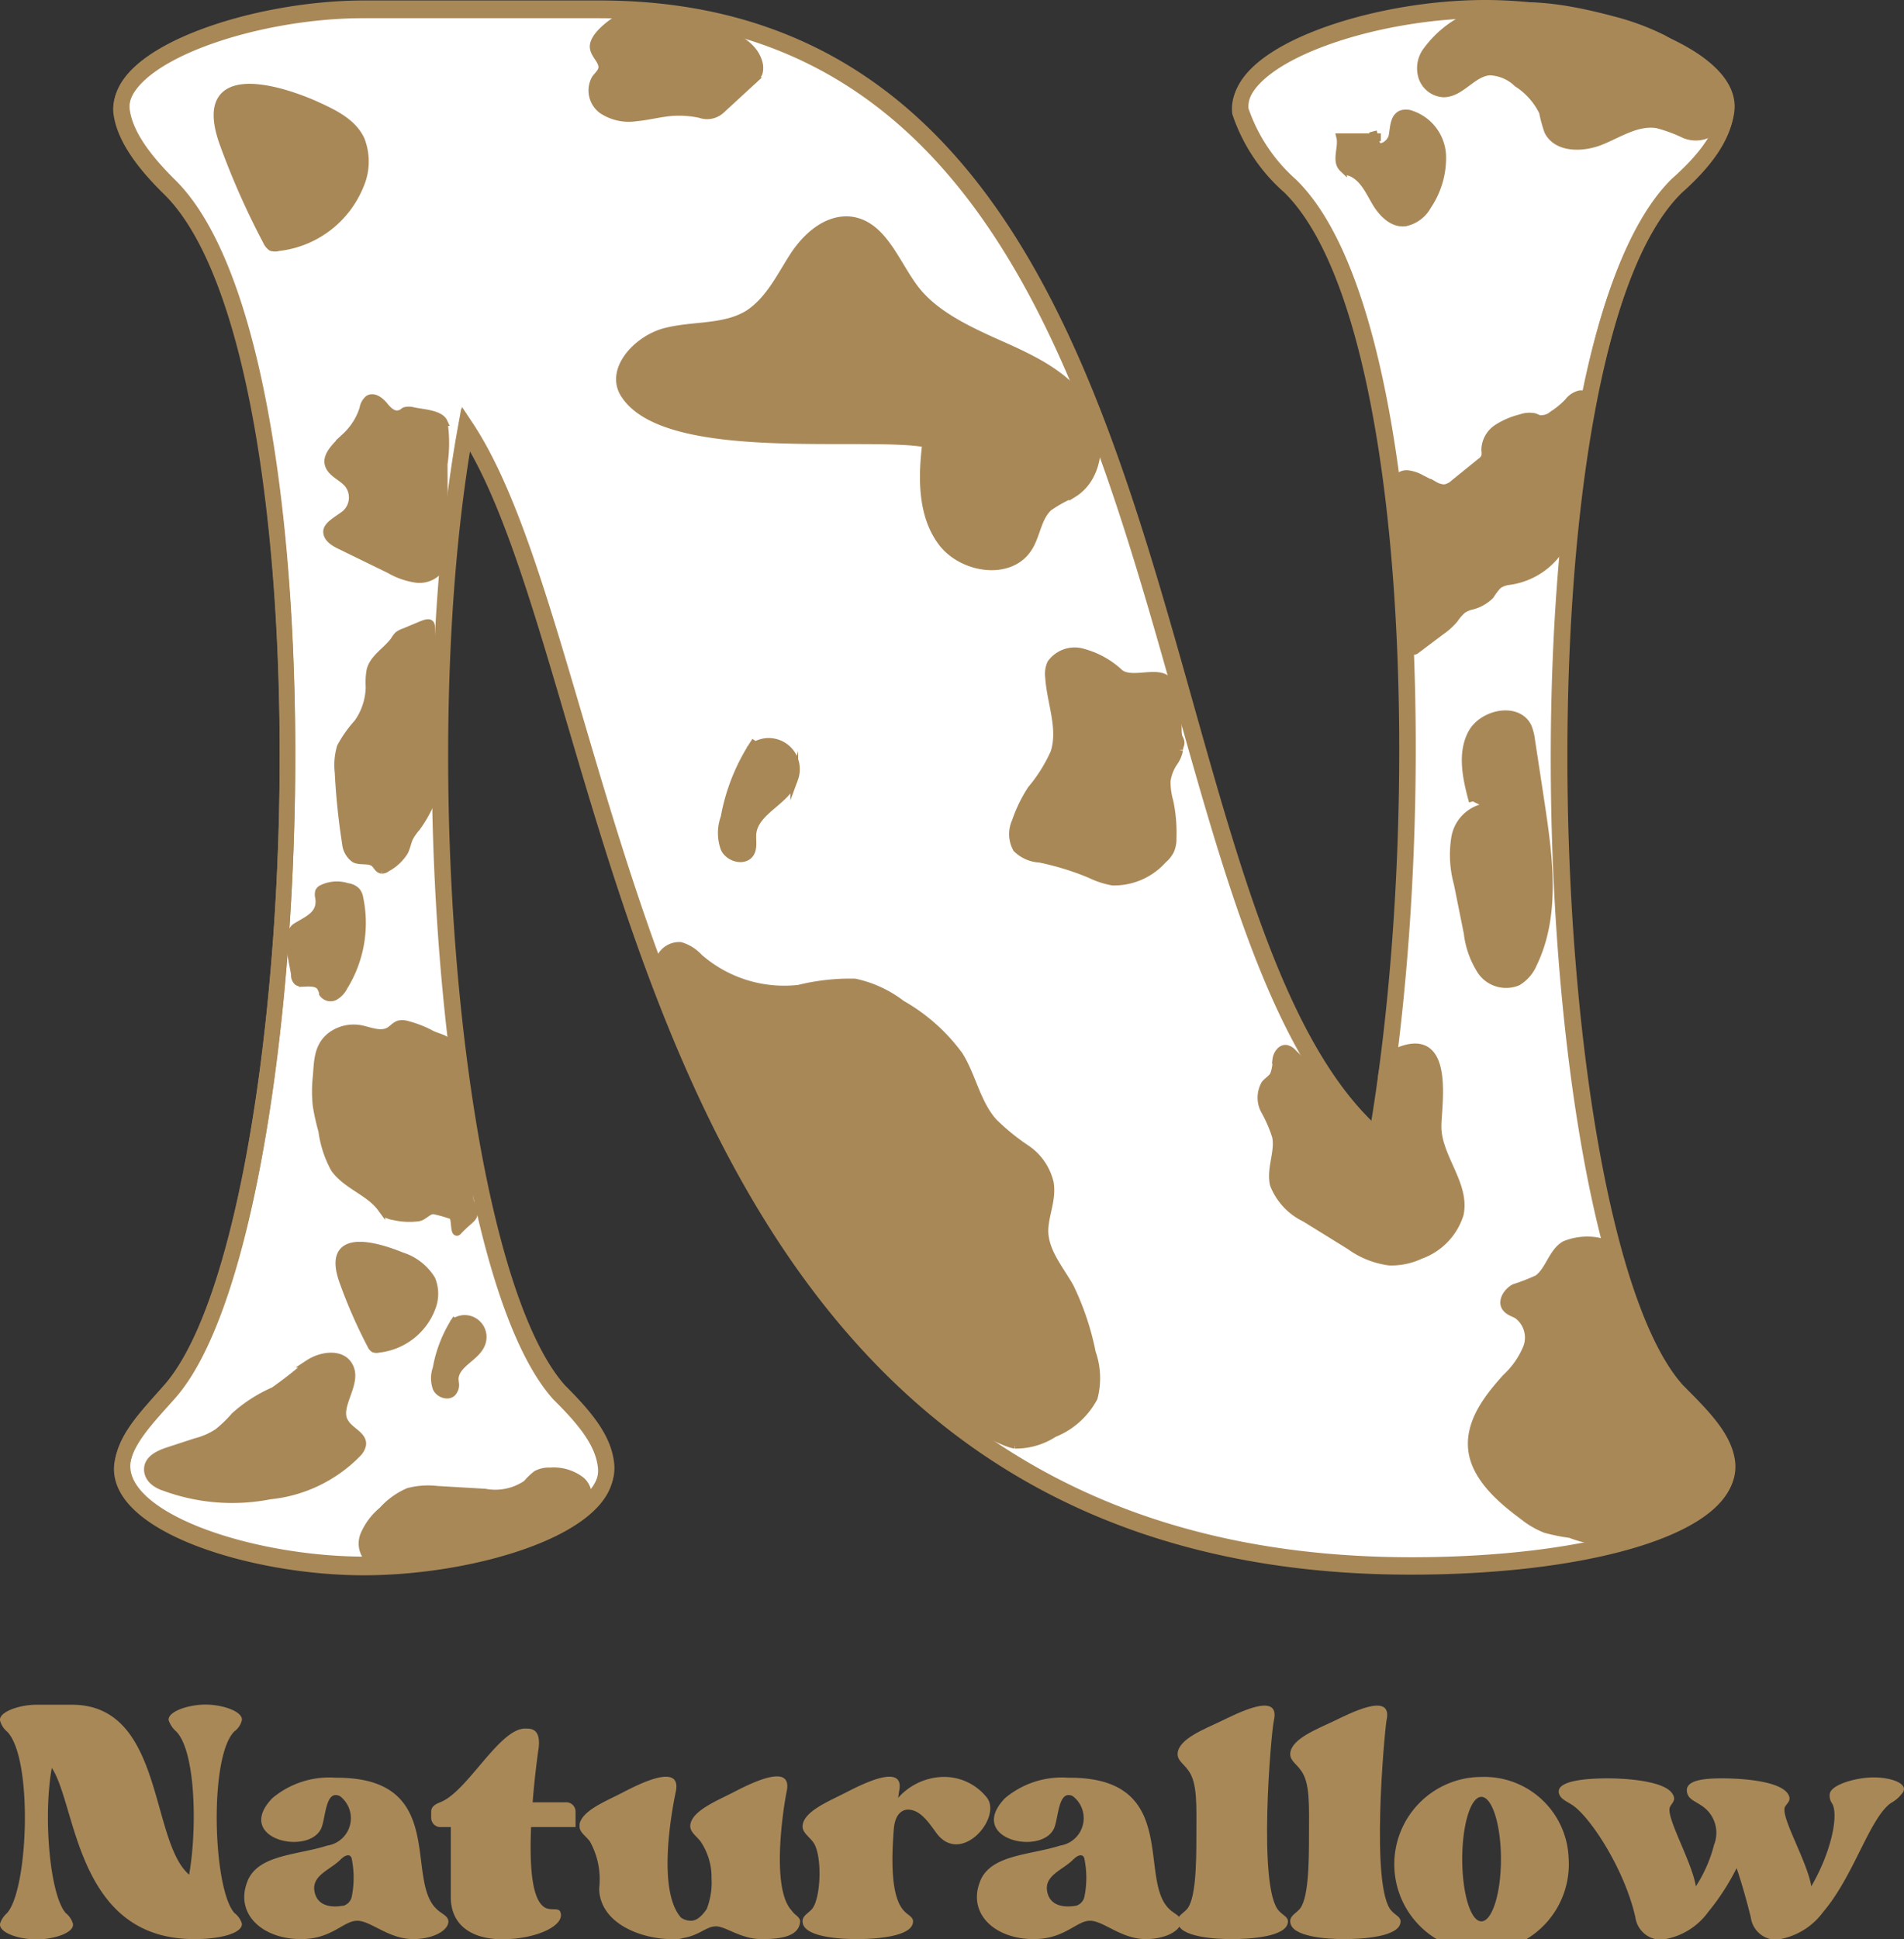
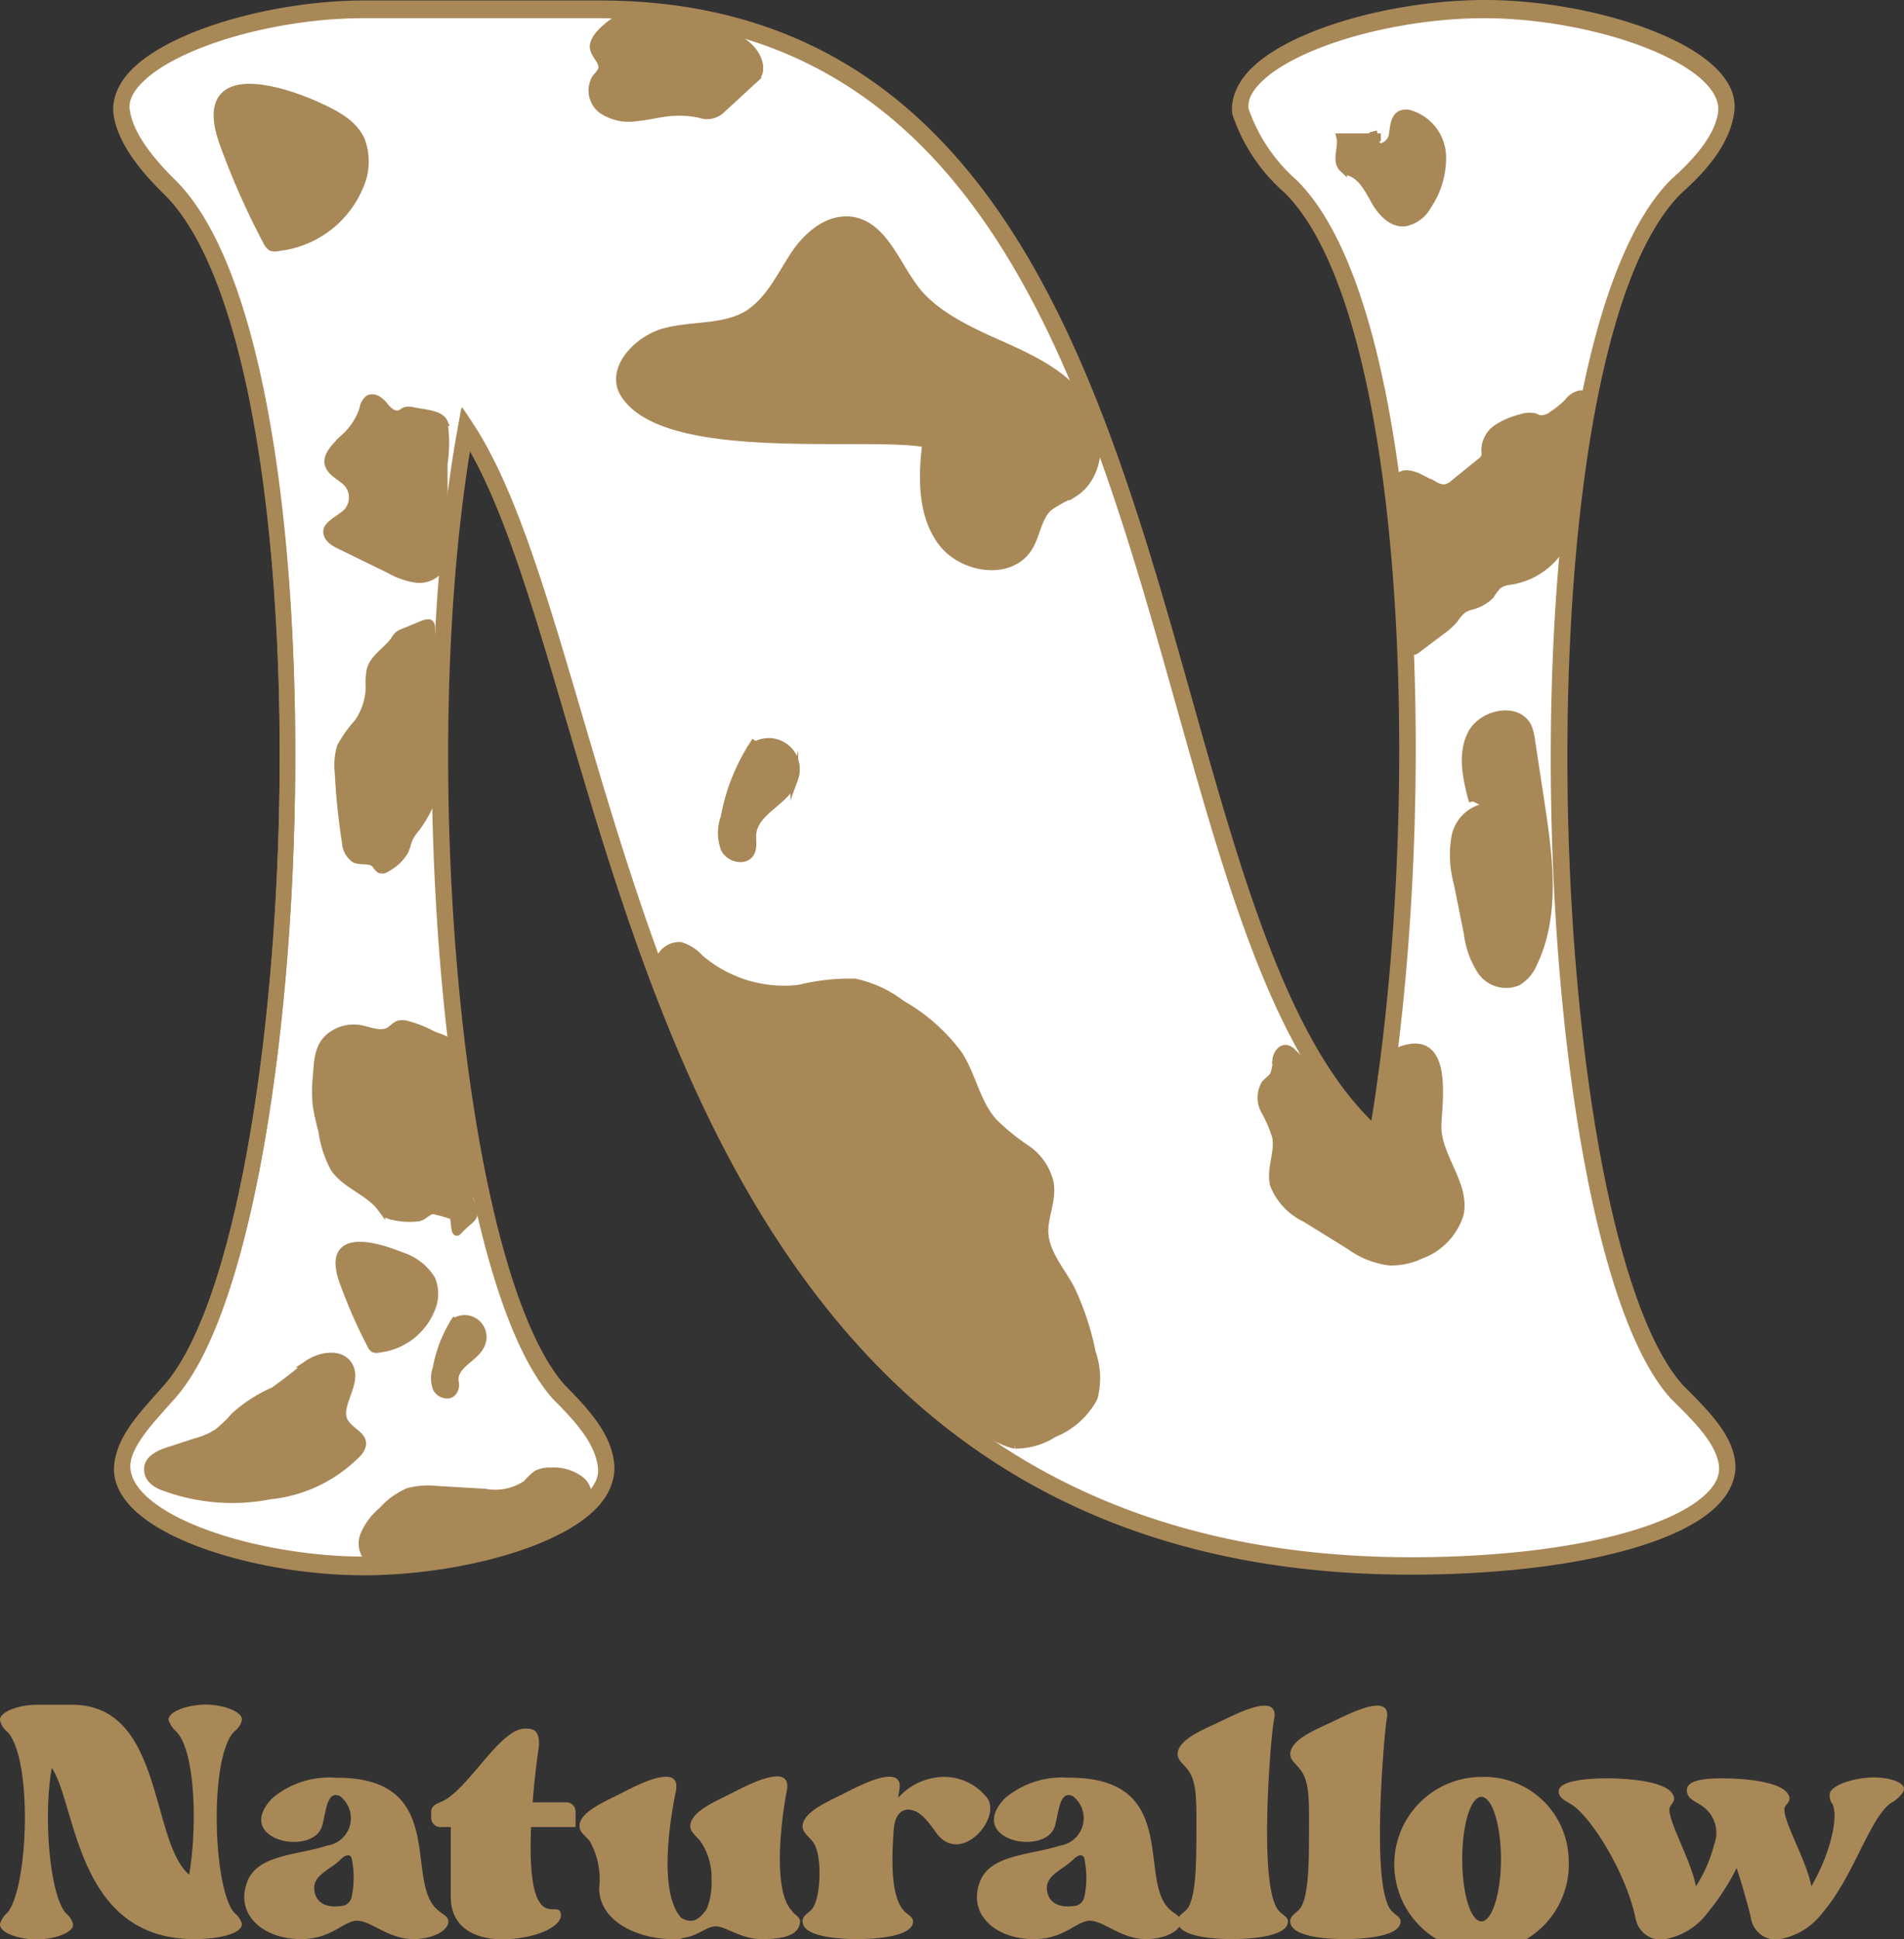
<svg xmlns="http://www.w3.org/2000/svg" viewBox="0 0 122.4 124.61">
  <rect x="0" y="0" width="122.4" height="124.61" fill="#333333" stroke="none" />
  <defs>
    <style>.cls-1{fill:#fff;}.cls-1,.cls-4,.cls-5{stroke:#a98858;stroke-miterlimit:10;}.cls-2{isolation:isolate;}.cls-3,.cls-4{fill:#a98858;}.cls-4{stroke-width:0.5px;}.cls-5{fill:none;}</style>
  </defs>
  <g id="Layer_2" data-name="Layer 2">
    <g id="Layer_1-2" data-name="Layer 1">
      <g id="Layer_2-2" data-name="Layer 2">
        <g id="Layer_1-2-2" data-name="Layer 1-2">
          <g id="N_icon_9ea3f5" data-name="N icon 9ea3f5">
            <path class="cls-1" d="M111.05,94c.4,3.79-8.37,6.57-20.32,6.57-50.59,0-50.2-57.18-60.76-73.11-3.79,20.93-.8,54.39,6,61.92,1.6,1.6,2.79,3,3,4.59.6,3.78-8.17,6.56-15.54,6.56-7.17,0-15.93-2.78-15.54-6.56.2-1.6,1.6-3,3-4.59C20,79.19,22,22.62,10.84,11.85c-1.59-1.59-2.79-3.18-3-4.77C7.46,3.53,16.22.53,23.43.53h15.1C77.78.53,72,58.7,88.54,73.05c3.58-20.72,2.61-53.2-5.58-61.16a11.25,11.25,0,0,1-3.19-4.81C79.37,3.49,88.14.5,95.47.5c7.17,0,15.93,3,15.53,6.58-.19,1.59-1.38,3.18-3.18,4.77-10.95,10.77-9.17,67.34,0,77.5C109.46,91,110.86,92.38,111.05,94Z" />
            <g class="cls-2">
              <g class="cls-2">
                <path class="cls-3" d="M15.55,123.61c.06.58-1.26,1-3.06,1-7.62,0-7.56-8.62-9.16-11-.57,3.15-.12,8.19.9,9.33a1.33,1.33,0,0,1,.46.69c.09.58-1.24,1-2.35,1s-2.4-.42-2.34-1a1.52,1.52,0,0,1,.45-.69c1.38-1.53,1.68-10,0-11.67a1.37,1.37,0,0,1-.45-.72c-.06-.55,1.26-1,2.34-1H4.63c5.91,0,5,8.76,7.53,10.92.54-3.12.39-8-.84-9.21a1.68,1.68,0,0,1-.48-.72c-.06-.55,1.26-1,2.37-1s2.4.44,2.34,1a1.27,1.27,0,0,1-.48.72c-1.65,1.62-1.38,10.14,0,11.67A1.38,1.38,0,0,1,15.55,123.61Z" />
              </g>
              <g class="cls-2">
                <path class="cls-3" d="M28.07,122.68c.33.33.81.45.75.87-.09.58-1.08,1.06-2.25,1.06-1.59,0-2.73-1.18-3.61-1.18s-1.62,1.18-3.6,1.18c-2.52,0-4.23-1.63-3.48-3.64.63-1.8,3.21-1.74,5.16-2.37a1.78,1.78,0,0,0,.81-3.18c-.9-.42-.9,1.23-1.17,2-.72,1.89-5.7.78-3.18-1.86a5.68,5.68,0,0,1,4.08-1.32C28.82,114.19,26,120.76,28.07,122.68Zm-6-.21a.78.78,0,0,0,.54-.57,6.13,6.13,0,0,0,0-2.46c-.06-.27-.33-.33-.72.06-.66.66-1.83,1-1.68,2S21.31,122.59,22,122.47Z" />
              </g>
              <g class="cls-2">
                <path class="cls-3" d="M37,116.41v1H34.14c-.09,2.31,0,4.62.87,5.16.39.24.87,0,1,.27.39.88-1.53,1.78-3.72,1.78-1.89,0-3.31-.85-3.31-2.71v-4.5h-.69a.59.59,0,0,1-.57-.57v-.42c0-.33.27-.48.57-.6,1.75-.66,3.79-4.74,5.47-4.74.39,0,1,0,.87,1.23,0,0-.24,1.59-.39,3.51h2.1A.6.6,0,0,1,37,116.41Z" />
                <path class="cls-3" d="M51.43,123.55c-.12.91-1.29,1.06-2.46,1.06-1.35,0-2.31-.82-2.94-.82s-1.06.58-2.11.75a1.53,1.53,0,0,1-.63.07h-.12c-1.8,0-4.5-.9-4.65-3.13v-.15a5,5,0,0,0-.6-3c-.3-.39-.69-.6-.66-1v-.12c.18-.87,1.71-1.47,2.73-2s3.87-2,3.45-.06c-.18.87-1.26,6.24.33,8.07a1.08,1.08,0,0,0,.66.21c.36,0,.69-.3,1-.75a4.68,4.68,0,0,0,.31-2v-.21a4.11,4.11,0,0,0-.7-2.13c-.3-.39-.72-.63-.66-1.08.12-.9,1.69-1.53,2.74-2.07s3.87-2,3.45-.06c-.18.87-1.05,6.21.33,7.65C51.1,123.1,51.49,123.19,51.43,123.55Z" />
              </g>
              <g class="cls-2">
                <path class="cls-3" d="M60.13,117.7c-.48-.66-1-1.41-1.77-1.41-.3,0-.81.21-.9,1.23-.15,1.92-.21,4.38.66,5.28.27.3.63.39.57.75-.12.91-2.43,1.06-3.6,1.06s-3.37-.15-3.49-1.06c-.06-.39.27-.54.54-.81.64-.57.76-3.57.12-4.38-.3-.39-.72-.63-.66-1.08.12-.9,1.69-1.53,2.74-2.07s3.9-2,3.45-.06a3.15,3.15,0,0,1-.06.39,4,4,0,0,1,2.82-1.35,3.51,3.51,0,0,1,2.91,1.35C64.42,116.86,61.69,120,60.13,117.7Z" />
              </g>
              <g class="cls-2">
                <path class="cls-3" d="M75.17,122.68c.33.33.81.45.75.87-.09.58-1.08,1.06-2.25,1.06-1.59,0-2.73-1.18-3.6-1.18s-1.62,1.18-3.61,1.18c-2.52,0-4.23-1.63-3.48-3.64.63-1.8,3.21-1.74,5.17-2.37a1.78,1.78,0,0,0,.81-3.18c-.9-.42-.9,1.23-1.17,2-.72,1.89-5.71.78-3.19-1.86a5.69,5.69,0,0,1,4.09-1.32C75.92,114.19,73.13,120.76,75.17,122.68Zm-6-.21a.78.78,0,0,0,.54-.57,6.13,6.13,0,0,0,0-2.46c-.06-.27-.33-.33-.72.06-.66.66-1.83,1-1.68,2S68.42,122.59,69.14,122.47Z" />
                <path class="cls-3" d="M82.22,122.8c.27.3.63.39.57.75-.12.91-2.43,1.06-3.6,1.06s-3.36-.15-3.48-1.06c-.06-.39.27-.54.54-.81.63-.57.66-3,.66-4.71,0-2,.09-3.48-.54-4.29-.3-.42-.72-.63-.66-1.11.12-.9,1.68-1.5,2.73-2s3.9-2,3.45-.06C81.71,111.37,80.84,121.36,82.22,122.8Z" />
              </g>
              <g class="cls-2">
                <path class="cls-3" d="M89.46,122.8c.27.3.63.39.57.75-.12.91-2.43,1.06-3.6,1.06s-3.36-.15-3.48-1.06c-.06-.39.27-.54.54-.81.63-.57.66-3,.66-4.71,0-2,.09-3.48-.54-4.29-.3-.42-.72-.63-.66-1.11.12-.9,1.68-1.5,2.73-2s3.9-2,3.45-.06C89,111.37,88.08,121.36,89.46,122.8Z" />
              </g>
              <g class="cls-2">
                <path class="cls-3" d="M100.84,119.41a5.61,5.61,0,1,1-5.61-5.22A5.42,5.42,0,0,1,100.84,119.41Zm-4.35.06c0-2.22-.57-4-1.26-4s-1.23,1.8-1.23,4,.54,4,1.23,4S96.49,121.69,96.49,119.47Z" />
              </g>
              <g class="cls-2">
                <path class="cls-3" d="M122.33,115.18a2.27,2.27,0,0,1-.78.69c-1.38,1-2.37,4.68-4.35,7a4.45,4.45,0,0,1-3,1.78,1.65,1.65,0,0,1-1.65-1.45c-.25-1-.57-2.16-.91-3.15a15.17,15.17,0,0,1-1.83,2.82,4.39,4.39,0,0,1-3,1.78,1.67,1.67,0,0,1-1.68-1.45c-.69-3.06-2.85-6.36-4-7.17-.39-.27-.78-.39-.9-.75-.3-.9,2-1,3.12-1s3.66.15,4.17,1c.24.39,0,.54-.15.81-.36.57,1.38,3.48,1.65,5.13a9,9,0,0,0,1.17-2.67,2.08,2.08,0,0,0-.81-2.52c-.39-.27-.78-.39-.9-.75-.3-.9,1.08-1,2.25-1s3.67.15,4.21,1c.24.39,0,.54-.18.81-.36.57,1.41,3.48,1.68,5.13,1.26-2.16,1.77-4.53,1.35-5.31a.85.85,0,0,1-.15-.69c.18-.57,1.71-1,2.82-1S122.69,114.61,122.33,115.18Z" />
              </g>
            </g>
            <path class="cls-4" d="M14.37,9.23a49.4,49.4,0,0,0,2.78,6.27.93.93,0,0,0,.3.38.81.81,0,0,0,.46,0,6.42,6.42,0,0,0,5.24-4A3.85,3.85,0,0,0,23.2,9c-.53-1.17-1.81-1.75-3-2.29C17.44,5.51,12.58,4.28,14.37,9.23Z" />
            <path class="cls-4" d="M48.58,47.62a12.83,12.83,0,0,0-2,4.91,2.9,2.9,0,0,0,0,2c.29.61,1.26.87,1.64.32.24-.36.11-.87.15-1.29.16-1.51,2.27-2.08,2.69-3.53a1.75,1.75,0,0,0-2.88-1.84" />
            <path class="cls-4" d="M28.55,35.39a2.65,2.65,0,0,1-.15,1,1.66,1.66,0,0,1-1.61.81,4.74,4.74,0,0,1-1.74-.6l-3.22-1.57c-.37-.18-.8-.45-.8-.87s.72-.77,1.17-1.13a1.41,1.41,0,0,0,.18-1.93c-.39-.47-1.12-.7-1.26-1.29s.57-1.23,1.1-1.75a4.17,4.17,0,0,0,1.14-1.8,1,1,0,0,1,.33-.61c.34-.21.76.12,1,.42s.61.67,1,.53c.13,0,.23-.14.35-.19a1,1,0,0,1,.48,0c.59.14,1.75.17,2,.71a9,9,0,0,1,0,2.7Q28.53,32.67,28.55,35.39Z" />
            <path class="cls-4" d="M40.14,25.33c-1-1.57.82-3.53,2.62-4s3.83-.19,5.39-1.18c1.31-.88,2-2.34,2.84-3.65S53.17,14,54.7,14.17c2.07.27,2.86,2.75,4.13,4.41s3.49,2.68,5.49,3.57,4.12,1.88,5.36,3.7,1.18,4.73-.7,5.88a8.87,8.87,0,0,0-1.57.87c-.73.68-.78,1.82-1.31,2.62-1.18,1.84-4.26,1.36-5.56-.39s-1.27-4.16-1-6.33C55.69,27.78,42.79,29.51,40.14,25.33Z" />
            <path class="cls-4" d="M100.72,33.11a5.66,5.66,0,0,1-.53,2.32A4.68,4.68,0,0,1,97,37.34a1.55,1.55,0,0,0-.71.27,4.43,4.43,0,0,0-.49.65,2.58,2.58,0,0,1-1.29.69,1.83,1.83,0,0,0-.49.23,3.1,3.1,0,0,0-.53.61,4.3,4.3,0,0,1-.87.78L91,41.79s-.15.09-.2,0a.11.11,0,0,1,0-.08q-.14-.93-.21-1.86c-.11-1.27-.15-2.53-.24-3.79a36.9,36.9,0,0,0-.62-4.57,1.14,1.14,0,0,1,0-.58.76.76,0,0,1,.76-.44,2.3,2.3,0,0,1,.87.29l.87.44a1.34,1.34,0,0,0,.64.18,1.24,1.24,0,0,0,.63-.33l1.68-1.36a.81.81,0,0,0,.3-.36,1.48,1.48,0,0,0,0-.42,1.71,1.71,0,0,1,.77-1.39,5,5,0,0,1,1.52-.65,1.6,1.6,0,0,1,.78-.08c.13,0,.26.1.39.13a1.11,1.11,0,0,0,.87-.26,5.41,5.41,0,0,0,1-.82,1.32,1.32,0,0,1,.75-.5c.75-.07.34.93.27,1.26-.17.73-.32,1.45-.45,2.18A41.39,41.39,0,0,0,100.72,33.11Z" />
            <path class="cls-4" d="M95.45,51.88a2.39,2.39,0,0,0-1.91,2,6.92,6.92,0,0,0,.17,2.9l.64,3.18a5.7,5.7,0,0,0,.88,2.45,1.94,1.94,0,0,0,2.33.68,2.46,2.46,0,0,0,1-1.16c1.53-3.16,1-6.89.48-10.36l-.61-4a3.27,3.27,0,0,0-.22-.87c-.66-1.33-2.91-.87-3.6.44s-.32,2.93.07,4.36" />
-             <path class="cls-4" d="M91.73,3.25A1.88,1.88,0,0,0,91.45,5,1.52,1.52,0,0,0,92.8,6c1.13,0,1.88-1.37,3-1.41a2.72,2.72,0,0,1,1.75.76A4.53,4.53,0,0,1,99.19,7.2a8.81,8.81,0,0,0,.33,1.22c.56,1.14,2.22,1.12,3.4.64s2.35-1.28,3.62-1.07a9.81,9.81,0,0,1,1.74.64A1.87,1.87,0,0,0,110,8.5,2.2,2.2,0,0,0,110.64,7a3.54,3.54,0,0,0-.27-2,4,4,0,0,0-1.54-1.36c-.67-.42-1.34-.83-2-1.19a16.34,16.34,0,0,0-3.2-1.17C99.44.17,94.57-.55,91.73,3.25Z" />
            <path class="cls-4" d="M88.77,8.82H86.16c.16.66-.33,1.52.18,2a1.77,1.77,0,0,0,.53.27c.76.33,1.14,1.16,1.55,1.87s1.1,1.44,1.92,1.33a2.13,2.13,0,0,0,1.43-1.07,5.47,5.47,0,0,0,.94-3.25,2.92,2.92,0,0,0-2-2.62.91.91,0,0,0-.65,0c-.46.23-.44.87-.54,1.39s-.87,1-1.06.48l-.2-.77" />
            <path class="cls-4" d="M88.35,73.18a69.79,69.79,0,0,0-5.23-5.51.79.79,0,0,0-.42-.27c-.35-.05-.61.35-.65.7a2.4,2.4,0,0,1-.17,1c-.14.23-.38.36-.55.56a1.74,1.74,0,0,0,0,1.75,8.71,8.71,0,0,1,.7,1.63c.2,1-.38,2.07-.14,3.08a4,4,0,0,0,2,2.15l2.91,1.8a5.49,5.49,0,0,0,2.52,1,4.38,4.38,0,0,0,2-.42,4.08,4.08,0,0,0,2.52-2.62c.41-1.93-1.43-3.67-1.43-5.64,0-1.34.87-6.11-2.39-4.88C87.75,68.36,89.6,71.91,88.35,73.18Z" />
            <path class="cls-4" d="M23.85,100.32a1.45,1.45,0,0,1-.41-1.74,4.11,4.11,0,0,1,1.14-1.5,4.78,4.78,0,0,1,1.67-1.21,5,5,0,0,1,1.85-.13l3.08.18a3.57,3.57,0,0,0,2.69-.57,3.92,3.92,0,0,1,.62-.6,1.67,1.67,0,0,1,.88-.19,2.86,2.86,0,0,1,2,.6,1.27,1.27,0,0,1,.09,1.8l-.09.09a2.2,2.2,0,0,1-1,.27,14.3,14.3,0,0,0-3.49,1.27A22.08,22.08,0,0,1,28,100C27.07,100.16,24.82,100.94,23.85,100.32Z" />
            <path class="cls-4" d="M46.82,72.82a42.48,42.48,0,0,0,3.48,6.52c3.49,4.69,3.19,4,7.57,9.23.75.87,6.21,4.13,7.38,4.27a4.51,4.51,0,0,0,2.5-.73,5,5,0,0,0,2.56-2.29,4.94,4.94,0,0,0-.12-2.9,17.39,17.39,0,0,0-1.41-4.21c-.66-1.17-1.62-2.26-1.64-3.6,0-1,.52-2,.35-3.08A3.63,3.63,0,0,0,66,73.84a14.28,14.28,0,0,1-2.14-1.74c-1.07-1.2-1.35-2.91-2.2-4.28a11.78,11.78,0,0,0-3.7-3.29,7.51,7.51,0,0,0-3-1.39,13.7,13.7,0,0,0-3.61.4,8.32,8.32,0,0,1-6.41-2,2.66,2.66,0,0,0-1.19-.75,1.34,1.34,0,0,0-1.31.79c-.68,1.47.94,4.53,1.62,5.68C46,70.68,45.8,71.44,46.82,72.82Z" />
-             <path class="cls-4" d="M100.59,80c-.81.48-1,1.65-1.74,2.18a13.5,13.5,0,0,1-1.49.58c-.47.24-.87.88-.54,1.29.18.24.49.31.74.46a1.81,1.81,0,0,1,.6,2.1,5.46,5.46,0,0,1-1.34,1.92c-1.17,1.29-2.36,2.84-2.19,4.58s1.74,3.17,3.25,4.28a5.59,5.59,0,0,0,1.47.87,12.1,12.1,0,0,0,1.59.32,8,8,0,0,0,3,.53,4.39,4.39,0,0,0,.87-.27l2.46-1A9.42,9.42,0,0,0,110,96.41a3.17,3.17,0,0,0,1.19-2.62A4.22,4.22,0,0,0,110,91.68a33.67,33.67,0,0,1-3.73-4.62,21.53,21.53,0,0,1-1.81-4.49c-.23-.75-.38-2.25-1.11-2.62A3.79,3.79,0,0,0,100.59,80Z" />
-             <path class="cls-4" d="M75.11,43.77c.29.38.21,1.29.48,1.67s0,1.62.21,2,0,.43,0,.76a2,2,0,0,1-.36.82A2.83,2.83,0,0,0,75,50.18a4.59,4.59,0,0,0,.18,1.33,9.74,9.74,0,0,1,.2,2.35,1.87,1.87,0,0,1-.15.8,1.81,1.81,0,0,1-.46.57,4.2,4.2,0,0,1-3.25,1.42,5.46,5.46,0,0,1-1.43-.47,17.6,17.6,0,0,0-3.25-1,2.28,2.28,0,0,1-1.48-.65,1.94,1.94,0,0,1-.06-1.74,9.16,9.16,0,0,1,1-2.06,10,10,0,0,0,1.48-2.36c.51-1.57-.24-3.23-.34-4.87a1.62,1.62,0,0,1,.13-.87,1.87,1.87,0,0,1,1.87-.74A5.57,5.57,0,0,1,72,43.27C72.82,43.87,74.49,43,75.11,43.77Z" />
            <path class="cls-4" d="M38.17,3.07c.06.49.64.87.54,1.35-.06.26-.28.43-.43.64a1.55,1.55,0,0,0,.43,2,3.1,3.1,0,0,0,2.2.48c.77-.07,1.52-.28,2.3-.34a6.41,6.41,0,0,1,1.8.13,1.32,1.32,0,0,0,1.34-.27l2-1.84a1.46,1.46,0,0,0,.42-.53,1.2,1.2,0,0,0,0-.65c-.32-1.19-1.61-1.75-2.77-2.2A16.47,16.47,0,0,0,41.49.69a2.32,2.32,0,0,0-.87.07C39.92,1,38.06,2.2,38.17,3.07Z" />
            <path class="cls-4" d="M15.09,91A8,8,0,0,1,14,92.05a4.62,4.62,0,0,1-1.42.62l-1.74.57c-.6.19-1.32.52-1.33,1.16s.56,1,1.09,1.17a12.61,12.61,0,0,0,6.75.53A9.14,9.14,0,0,0,23,93.37a1.12,1.12,0,0,0,.28-.51c.09-.61-.76-.87-1.1-1.43-.69-1,.87-2.5.27-3.62-.44-.88-1.74-.75-2.61-.18a27.27,27.27,0,0,1-2.23,1.75A9.33,9.33,0,0,0,15.09,91Z" />
            <path class="cls-4" d="M22.07,82.36a32.14,32.14,0,0,0,1.79,4.08.48.48,0,0,0,.19.23.55.55,0,0,0,.31,0,4.11,4.11,0,0,0,3.38-2.61,2.44,2.44,0,0,0,0-1.84,3.48,3.48,0,0,0-1.93-1.5C24.05,80,20.91,79.15,22.07,82.36Z" />
            <path class="cls-4" d="M29.35,84.74a8.37,8.37,0,0,0-1.28,3.19,1.88,1.88,0,0,0,0,1.28c.19.39.82.58,1.06.21s.08-.56.1-.87c.11-1,1.48-1.35,1.75-2.3a1.16,1.16,0,0,0-.77-1.44,1.14,1.14,0,0,0-1.1.24" />
-             <path class="cls-4" d="M20.51,57.66a.73.73,0,0,1,0-.36.39.39,0,0,1,.18-.18A2.17,2.17,0,0,1,22.33,57a1,1,0,0,1,.57.26.89.89,0,0,1,.2.44,7.78,7.78,0,0,1-1,5.71,1.46,1.46,0,0,1-.6.63.6.6,0,0,1-.74-.2c0-.11-.06-.24-.12-.36-.18-.38-.73-.34-1.17-.32a.57.57,0,0,1-.34-.08.55.55,0,0,1-.17-.44c-.09-.77-.67-2.61.08-3.08S20.7,58.78,20.51,57.66Z" />
            <path class="cls-4" d="M27.12,40.15,26,40.62a1.33,1.33,0,0,0-.41.21,1.66,1.66,0,0,0-.23.31c-.48.68-1.33,1.12-1.54,1.92a4.36,4.36,0,0,0-.06,1.08A4.11,4.11,0,0,1,23,46.46,7.66,7.66,0,0,0,21.91,48a4.13,4.13,0,0,0-.14,1.64,43.57,43.57,0,0,0,.47,4.55,1.37,1.37,0,0,0,.56,1c.39.19.94,0,1.27.28.16.14.25.4.47.42a.5.5,0,0,0,.33-.12A2.93,2.93,0,0,0,26,54.71c.13-.27.18-.57.31-.87a3.39,3.39,0,0,1,.46-.66,8,8,0,0,0,.87-1.5,1.47,1.47,0,0,0,.16-.53,3.68,3.68,0,0,0,0-.47c0-.39.08-.78.06-1.18s-.1-.55-.1-.87a3.47,3.47,0,0,1,.1-.72,8.53,8.53,0,0,0,0-1.89c-.09-1.18-.14-2.38-.14-3.57V40.7C27.71,40.12,27.79,39.89,27.12,40.15Z" />
            <path class="cls-4" d="M20.36,69.18a8.62,8.62,0,0,0,0,1.9,14.77,14.77,0,0,0,.36,1.6,6.89,6.89,0,0,0,.79,2.42c.77,1.08,2.23,1.48,3,2.53a1.65,1.65,0,0,0,.33.37,1.46,1.46,0,0,0,.5.16,4.36,4.36,0,0,0,1.57.07c.35-.06.63-.5,1-.45a8.81,8.81,0,0,1,1.16.33c.24.06.1,1.32.38,1,.62-.67,1-.8,1-1.13s-.24-.68-.26-.93,0-1.14,0-1.29S30,74.5,30,74.26c-.11-1.21-.4-2-.49-3.22-.09-.92-.25-1.51-.28-2.45a4.4,4.4,0,0,0-.3-1.42c-.18-.46-.87-.5-1.3-.76a7,7,0,0,0-1.4-.54,1.14,1.14,0,0,0-.55-.05c-.26.06-.44.31-.67.44-.54.3-1.2,0-1.82-.13a2.44,2.44,0,0,0-1.87.41C20.42,67.2,20.44,68.2,20.36,69.18Z" />
            <path class="cls-5" d="M111,94.11c.4,3.79-8.38,6.58-20.32,6.58-50.59,0-50.21-57.18-60.76-73.12-3.79,20.93-.81,54.39,6,62,1.6,1.59,2.79,3,3,4.58.59,3.79-8.17,6.58-15.54,6.58-7.18,0-15.94-2.79-15.54-6.58.2-1.59,1.6-3,3-4.58,9.16-10.17,11.16-66.76,0-77.5C9.19,10.44,8,8.82,7.79,7.25,7.39,3.67,16.15.67,23.33.67H38.47c39.25,0,33.47,58.18,50,72.52C92.06,52.48,91.09,20,82.9,12a11,11,0,0,1-3.19-4.78C79.31,3.67,88.08.67,95.41.67c7.17,0,15.94,3,15.54,6.58-.2,1.6-1.39,3.19-3.18,4.78-11,10.76-9.17,67.33,0,77.5C109.39,91.12,110.79,92.54,111,94.11Z" />
          </g>
        </g>
      </g>
    </g>
  </g>
</svg>